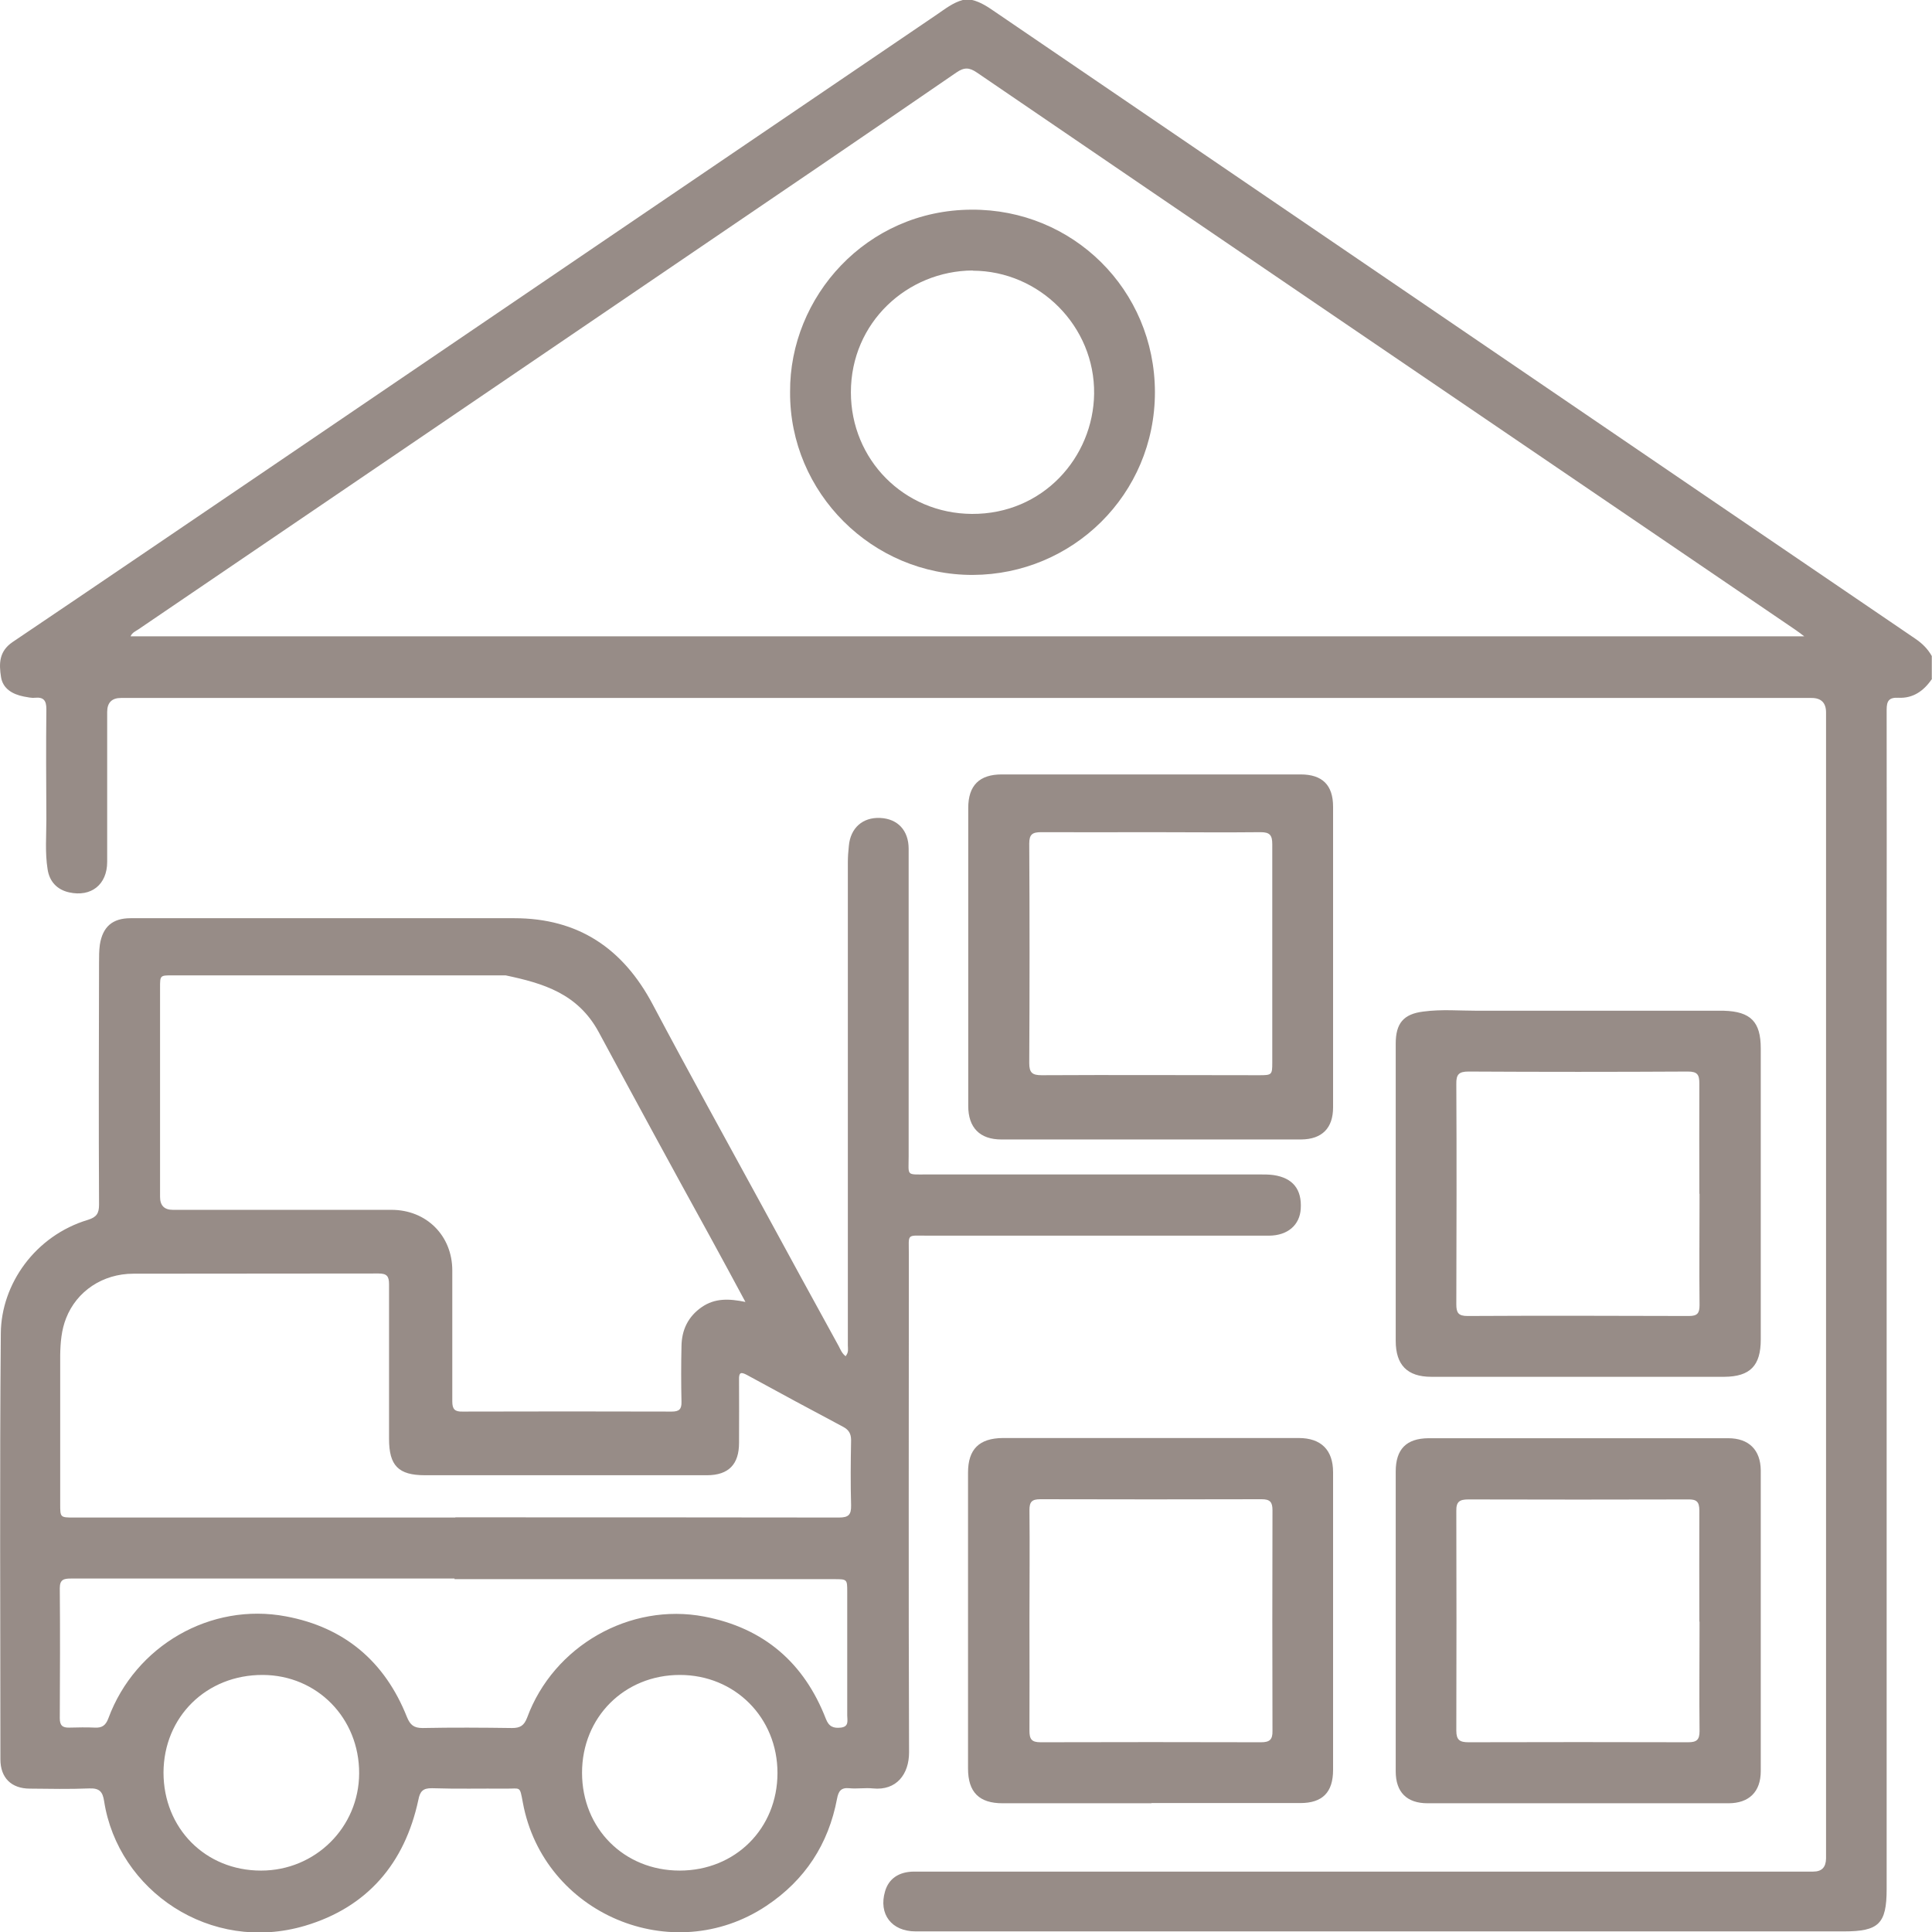
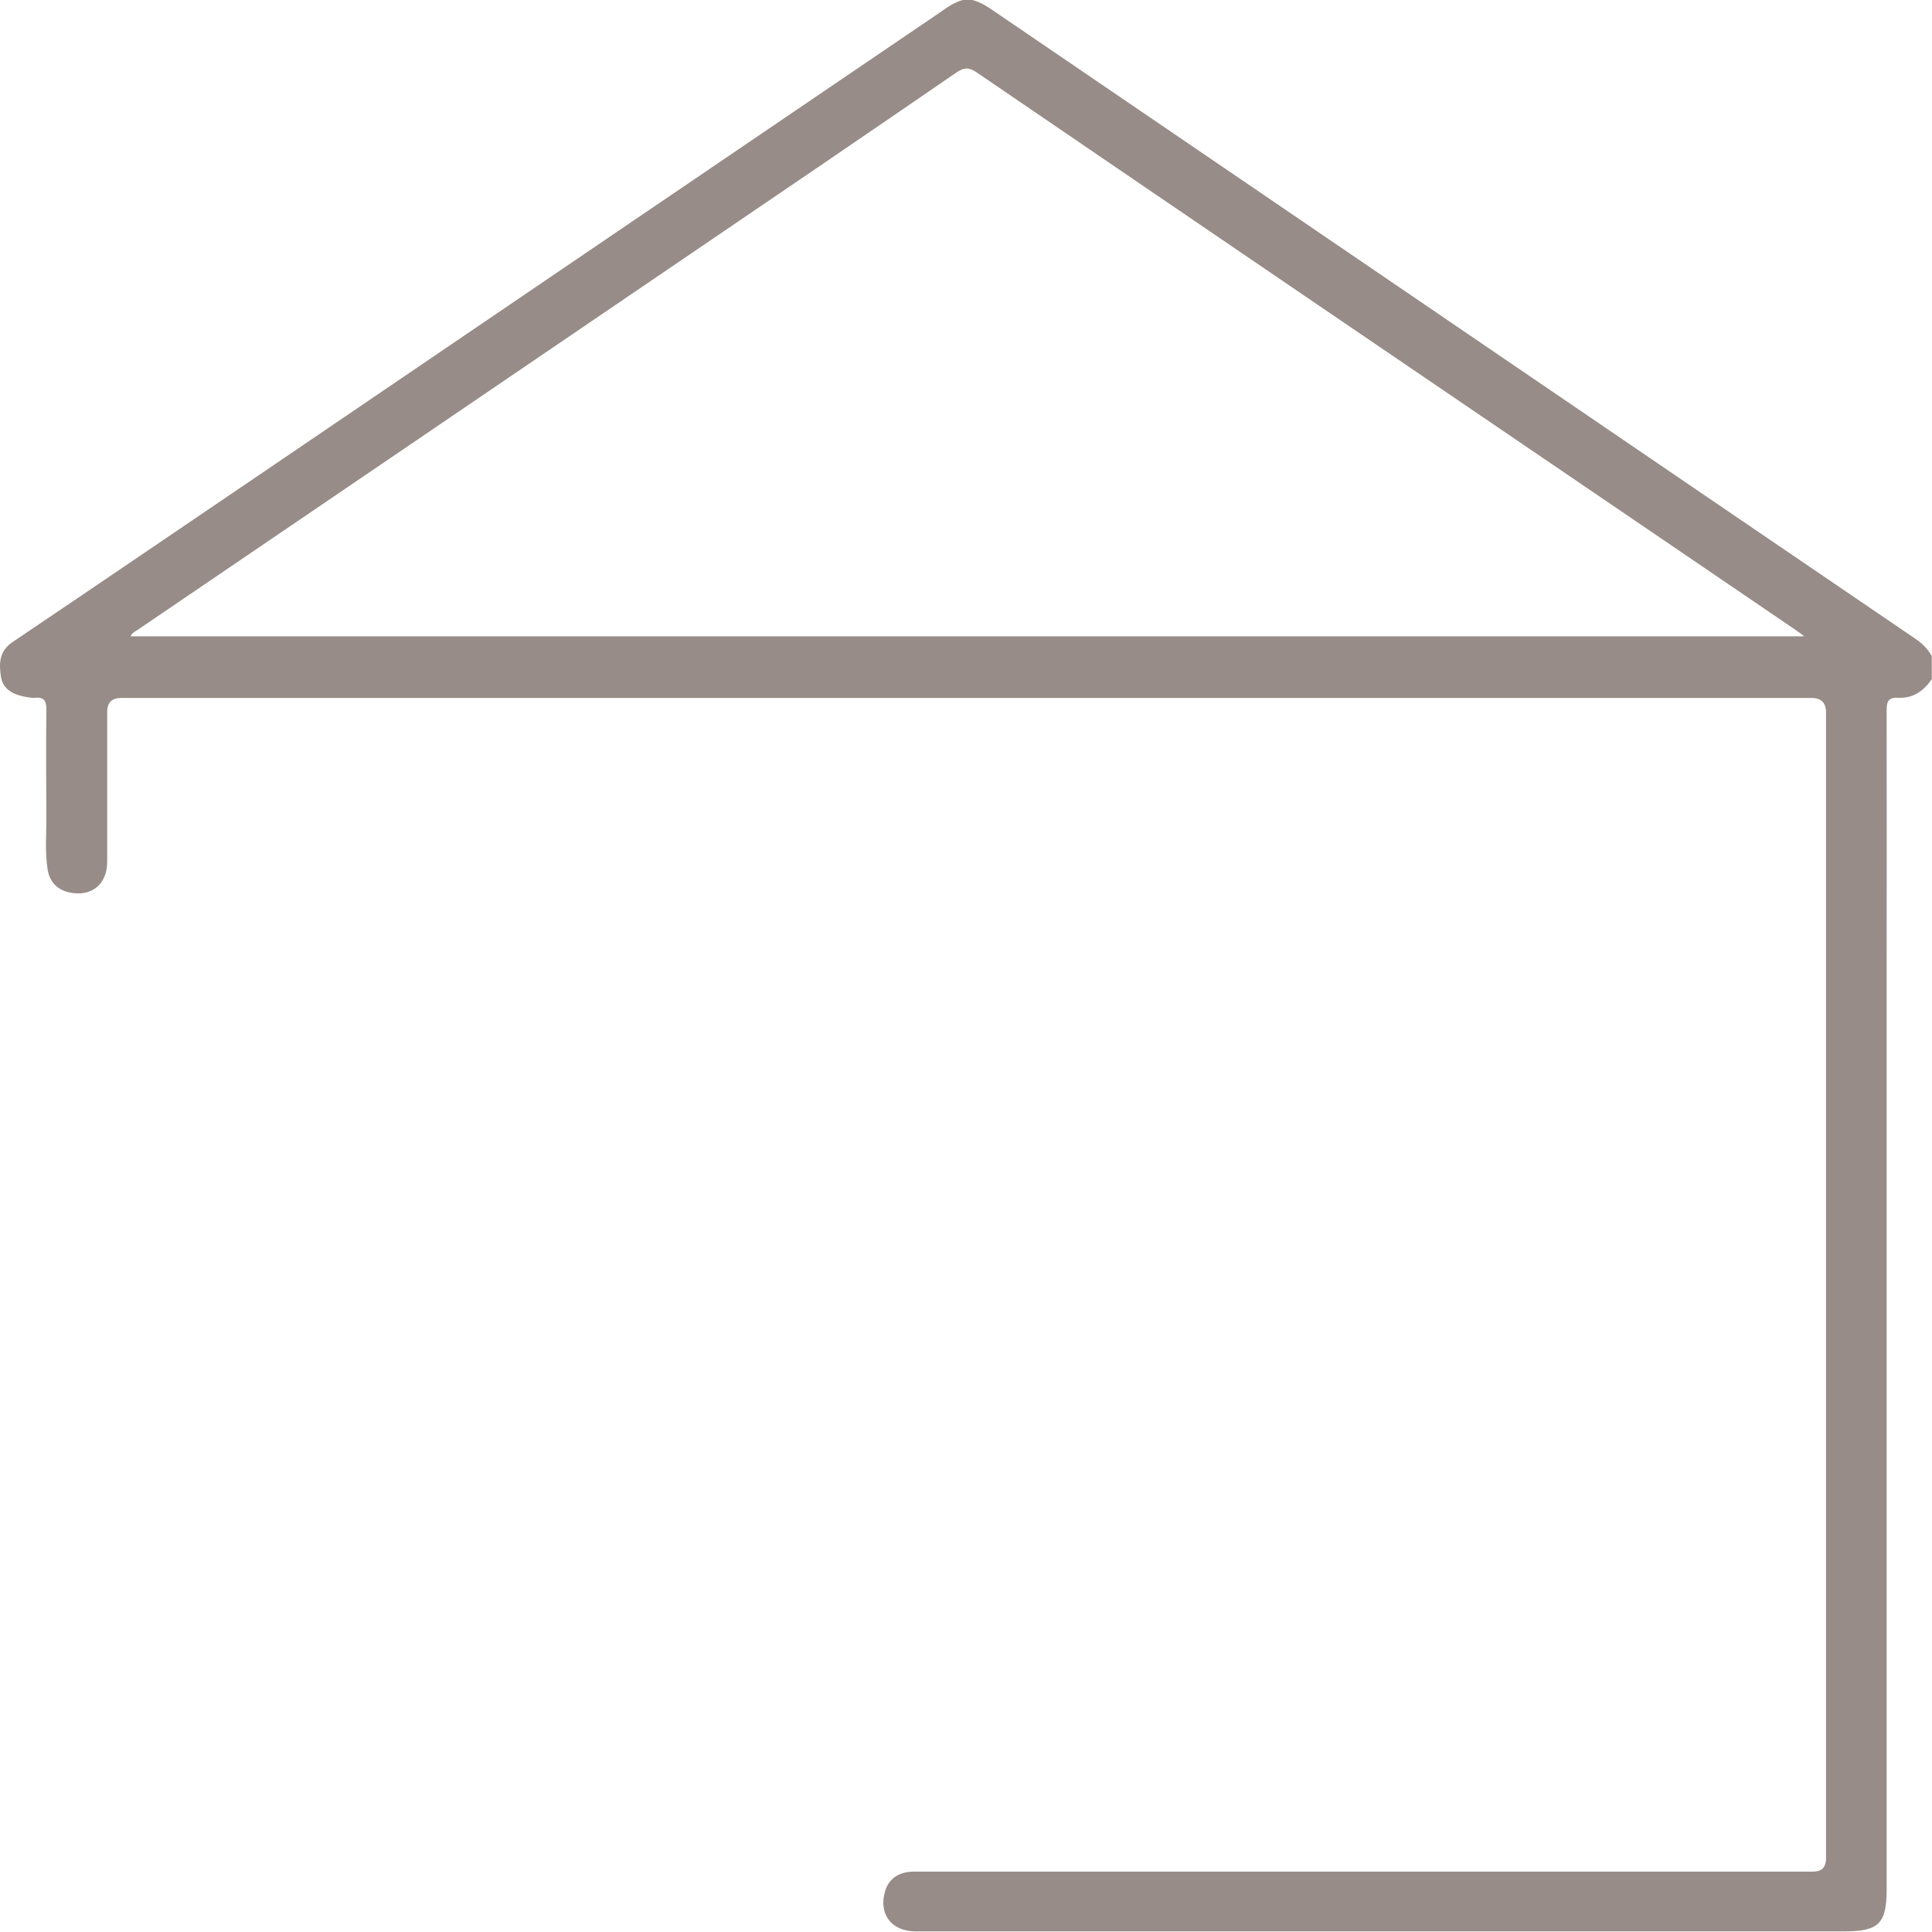
<svg xmlns="http://www.w3.org/2000/svg" id="uuid-89769332-502a-4cc5-9a66-6f8b86d02bc9" viewBox="0 0 95 95">
  <path d="M95,33.38c-.4,.59-.93,.97-1.66,.93-.46-.02-.57,.16-.57,.59,.01,4.34,0,8.68,0,13.03,0,14.99,0,29.97,0,44.96,0,1.71-.39,2.08-2.1,2.08H45.02c-1.18,0-1.83-.85-1.5-1.97,.18-.62,.67-.96,1.41-.97,3.24,0,6.49,0,9.74,0,11.5,0,22.99,0,34.49,0,.42,0,.62-.21,.63-.64V35.03c0-.47-.24-.71-.71-.71H5.95c-.45,0-.68,.23-.68,.69,0,2.46,0,4.91,0,7.37,0,1.12-.79,1.74-1.87,1.5-.59-.13-.97-.53-1.06-1.14-.13-.81-.06-1.63-.06-2.45-.01-1.81-.02-3.62,0-5.42,0-.42-.13-.6-.56-.56-.18,.02-.37-.03-.55-.06-.55-.11-1.03-.38-1.12-.96-.1-.64-.11-1.26,.57-1.72,4.23-2.85,8.44-5.72,12.66-8.58C24.2,15.57,35.13,8.14,46.06,.72c.41-.28,.8-.59,1.28-.72h.46c.43,.1,.79,.35,1.14,.59,8.17,5.57,16.34,11.13,24.51,16.7,6.91,4.71,13.81,9.41,20.72,14.11,.34,.23,.62,.5,.82,.86v1.11h0Zm-6.28-2.09c-.19-.14-.3-.23-.42-.31-2.23-1.52-4.47-3.04-6.7-4.56-11.19-7.61-22.38-15.22-33.56-22.85-.38-.26-.63-.27-1.02,0-4.48,3.08-8.98,6.14-13.47,9.19-8.91,6.06-17.83,12.13-26.75,18.19-.13,.09-.3,.15-.38,.34H88.72Z" style="fill:#978c87;" />
-   <path d="M41.59,66.67c.15-.18,.1-.35,.1-.52,0-7.91,0-15.82,0-23.73,0-.28,.02-.56,.05-.83,.08-.88,.68-1.41,1.54-1.37,.86,.04,1.4,.61,1.4,1.52,0,5.04,0,10.07,0,15.11,0,.99-.14,.9,.88,.9,5.47,0,10.94,0,16.41,0,.22,0,.43,0,.65,.03,.95,.14,1.4,.7,1.34,1.66-.05,.8-.64,1.31-1.55,1.32-5.59,0-11.19,0-16.78,0-1.08,0-.94-.13-.94,.93,0,8.16-.02,16.32,.01,24.48,0,1.06-.61,1.89-1.78,1.77-.38-.04-.78,.03-1.16-.01-.41-.04-.53,.15-.6,.51-.42,2.24-1.58,4.01-3.47,5.27-4.63,3.09-10.97,.4-11.98-5.07-.16-.85-.1-.68-.84-.69-1.21-.01-2.41,.02-3.62-.02-.46-.01-.6,.16-.68,.58-.67,3.12-2.51,5.27-5.56,6.18-4.67,1.39-9.21-1.73-9.89-6.12-.07-.46-.22-.65-.73-.63-.97,.04-1.95,.02-2.92,.01-.91,0-1.45-.53-1.45-1.44,0-6.98-.04-13.97,.02-20.95,.02-2.42,1.69-4.8,4.29-5.58,.42-.13,.54-.32,.54-.74-.02-3.97-.01-7.94,0-11.91,0-.29,0-.59,.04-.88,.14-.88,.62-1.3,1.51-1.3,2.67,0,5.35,0,8.02,0,3.62,0,7.23,0,10.85,0,3.14,0,5.34,1.48,6.8,4.23,1.78,3.36,3.62,6.68,5.44,10.02,1.23,2.27,2.47,4.53,3.71,6.79,.09,.17,.16,.37,.36,.51,0,0,0,0,0,0Zm-4.93-2.64c-.62-1.15-1.18-2.19-1.75-3.23-1.84-3.34-3.66-6.69-5.47-10.05-1.03-1.9-2.73-2.4-4.58-2.79H8.49c-.62,0-.62,0-.62,.6,0,3.43,0,6.86,0,10.29,0,.43,.21,.64,.63,.64,3.58,0,7.17,0,10.75,0,1.72,0,2.99,1.27,2.99,2.98,0,2.15,0,4.29,0,6.44,0,.38,.12,.51,.5,.5,3.43-.01,6.86-.01,10.29,0,.37,0,.49-.12,.48-.48-.02-.91-.02-1.82,0-2.73,.01-.8,.32-1.46,1-1.93,.64-.44,1.33-.42,2.15-.25h0Zm-14.27,10.58c6.29,0,12.58,0,18.86,.01,.47,0,.61-.13,.6-.6-.03-1.07-.02-2.13,0-3.2,0-.32-.11-.51-.39-.66-1.58-.84-3.16-1.69-4.73-2.55-.3-.16-.4-.13-.39,.23,.01,1.03,0,2.07,0,3.11s-.5,1.59-1.58,1.59h-13.86c-1.31,0-1.77-.47-1.77-1.79,0-2.53,0-5.07,0-7.6,0-.4-.11-.53-.52-.53-4.02,.01-8.03,0-12.05,.01-1.51,0-2.79,.86-3.31,2.19-.23,.58-.28,1.2-.29,1.82,0,2.44,0,4.88,0,7.32,0,.65,0,.66,.66,.66,0,0,18.77,0,18.77,0Zm-.04,3.01h0s-10.57,0-10.57,0c-2.77,0-5.53,0-8.3,0-.34,0-.54,.05-.54,.47,.02,2.13,.01,4.26,0,6.4,0,.35,.13,.47,.47,.46,.42-.01,.84-.02,1.25,0,.36,.02,.54-.11,.67-.46,1.32-3.57,5.03-5.71,8.73-5.01,2.89,.54,4.87,2.23,5.95,4.95,.16,.39,.34,.54,.77,.54,1.47-.03,2.94-.02,4.4,0,.4,0,.59-.12,.74-.51,1.3-3.53,5.06-5.67,8.71-4.97,2.93,.56,4.91,2.27,5.98,5.03,.15,.39,.38,.47,.74,.43,.41-.05,.31-.36,.31-.6,0-2.02,0-4.05,0-6.07,0-.63,0-.63-.66-.63H22.35Zm11.07,14.36c2.74,0,4.81-2.07,4.81-4.8,0-2.72-2.09-4.82-4.8-4.82-2.73,0-4.81,2.08-4.81,4.81,0,2.74,2.07,4.81,4.8,4.81h0Zm-20.58,0c2.66,0,4.81-2.12,4.82-4.78,.01-2.71-2.06-4.83-4.74-4.84-2.77-.01-4.87,2.06-4.88,4.8,0,2.74,2.06,4.82,4.79,4.82Zm55.79-33.34c0-2.44,0-4.88,0-7.32,0-1,.38-1.46,1.36-1.58,.89-.12,1.79-.04,2.68-.04,3.94,0,7.88,0,11.82,0,.09,0,.19,0,.28,0,1.31,.04,1.81,.54,1.81,1.85,0,4.77,0,9.54,0,14.32,0,1.28-.52,1.82-1.79,1.83-4.8,0-9.61,0-14.41,0-1.19,0-1.75-.59-1.75-1.77v-7.27Zm14.93,.06c0-1.81-.01-3.61,0-5.42,0-.43-.09-.59-.56-.59-3.6,.02-7.19,.02-10.79,0-.47,0-.61,.14-.6,.61,.02,3.61,.01,7.22,0,10.84,0,.41,.1,.57,.55,.57,3.63-.02,7.26-.01,10.89,0,.42,0,.52-.14,.52-.54-.02-1.82,0-3.64,0-5.47h0Zm-14.93,20.98c0-2.44,0-4.88,0-7.32,0-1.1,.52-1.63,1.61-1.64,4.91,0,9.83,0,14.74,0,1.01,0,1.59,.57,1.6,1.58,0,4.93,0,9.86,0,14.79,0,1.02-.58,1.58-1.59,1.58-4.93,0-9.86,0-14.79,0-1.03,0-1.57-.55-1.57-1.57,0-2.47,0-4.94,0-7.42,0,0,0,0,0,0Zm14.93,.06c0-1.82-.01-3.65,0-5.47,0-.44-.15-.55-.56-.54-3.6,.01-7.2,.01-10.8,0-.43,0-.6,.11-.59,.57,.01,3.6,.01,7.2,0,10.8,0,.46,.17,.57,.6,.57,3.6-.01,7.2-.01,10.8,0,.42,0,.56-.12,.56-.55-.02-1.79,0-3.58,0-5.38h0Z" style="fill:#978c87;" />
-   <path d="M65.55,47.03c0,2.47,0,4.94,0,7.42,0,1.02-.54,1.57-1.57,1.58-4.91,0-9.83,0-14.74,0-1.06,0-1.63-.58-1.63-1.65,0-4.88,0-9.76,0-14.65,0-1.11,.55-1.65,1.65-1.65,4.9,0,9.8,0,14.69,0,1.07,0,1.6,.52,1.6,1.59,0,2.46,0,4.91,0,7.37h0Zm-8.98-6.11c-1.79,0-3.58,.01-5.37,0-.43,0-.59,.1-.59,.56,.02,3.6,.02,7.19,0,10.79,0,.48,.15,.6,.61,.6,3.57-.02,7.13,0,10.7,0,.62,0,.64-.02,.64-.62,0-3.58,0-7.16,0-10.74,0-.44-.12-.59-.57-.59-1.81,.02-3.61,0-5.42,0h0s0,0,0,0Zm.05,47.75c-2.44,0-4.88,0-7.32,0-1.15,0-1.7-.54-1.7-1.71,0-4.85,0-9.7,0-14.55,0-1.15,.55-1.69,1.71-1.7,4.85,0,9.7,0,14.55,0,1.1,0,1.69,.59,1.69,1.68,0,4.88,0,9.76,0,14.64,0,1.1-.52,1.63-1.61,1.63-2.44,0-4.88,0-7.32,0,0,0,0,0,0,0Zm-6-8.99c0,1.81,.01,3.62,0,5.42,0,.41,.1,.57,.54,.57,3.62-.01,7.23-.01,10.85,0,.42,0,.57-.13,.56-.56-.01-3.61-.01-7.23,0-10.85,0-.4-.12-.54-.53-.54-3.63,.01-7.26,.01-10.89,0-.41,0-.53,.13-.53,.53,.02,1.81,0,3.61,0,5.42,0,0,0,0,0,0Zm-11.77-60.41c-.03-4.67,3.75-8.94,8.92-8.96,4.98-.03,9.01,3.93,9.02,8.97,0,5.05-4.06,8.97-8.95,8.99-4.94,.02-9.02-4.04-8.99-8.99,0,0,0,0,0,0Zm8.98-5.97c-3.21,.02-5.99,2.55-5.99,5.99,0,3.31,2.61,5.96,5.95,5.98,3.49,.02,5.97-2.78,6.01-5.91,.04-3.31-2.68-6.04-5.97-6.05,0,0,0,0,0,0Z" style="fill:#978c87;" />
</svg>